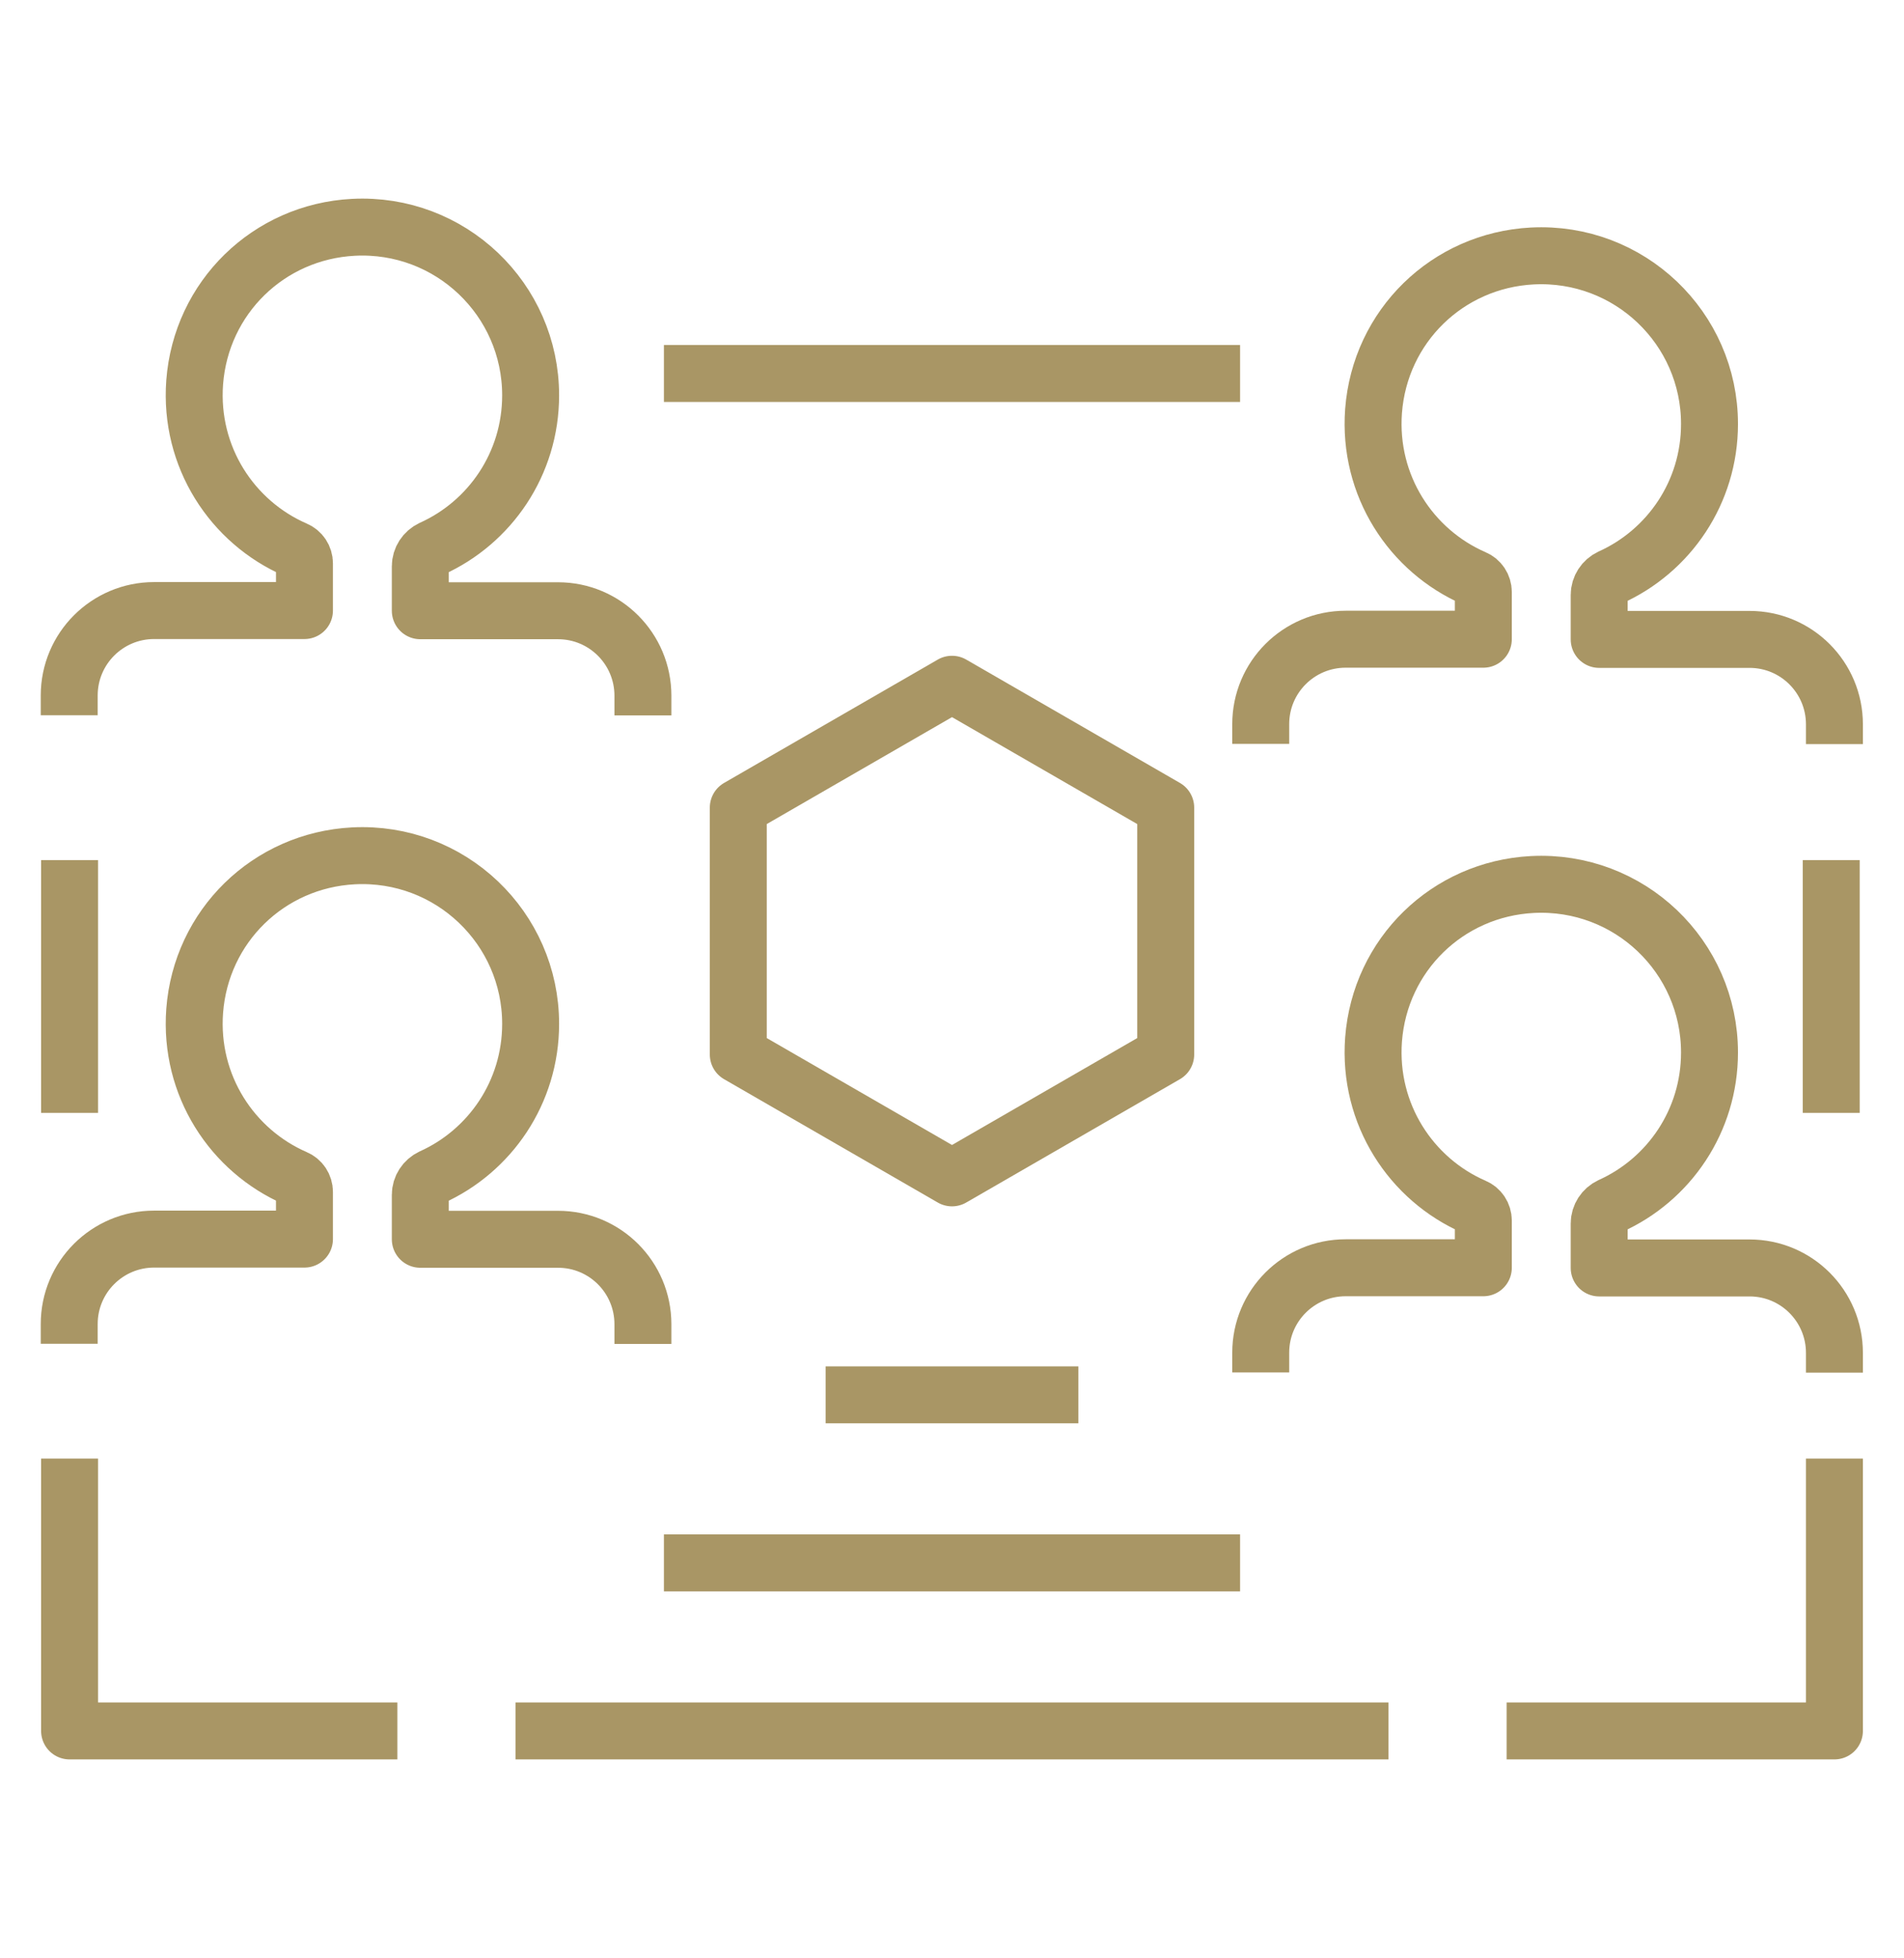
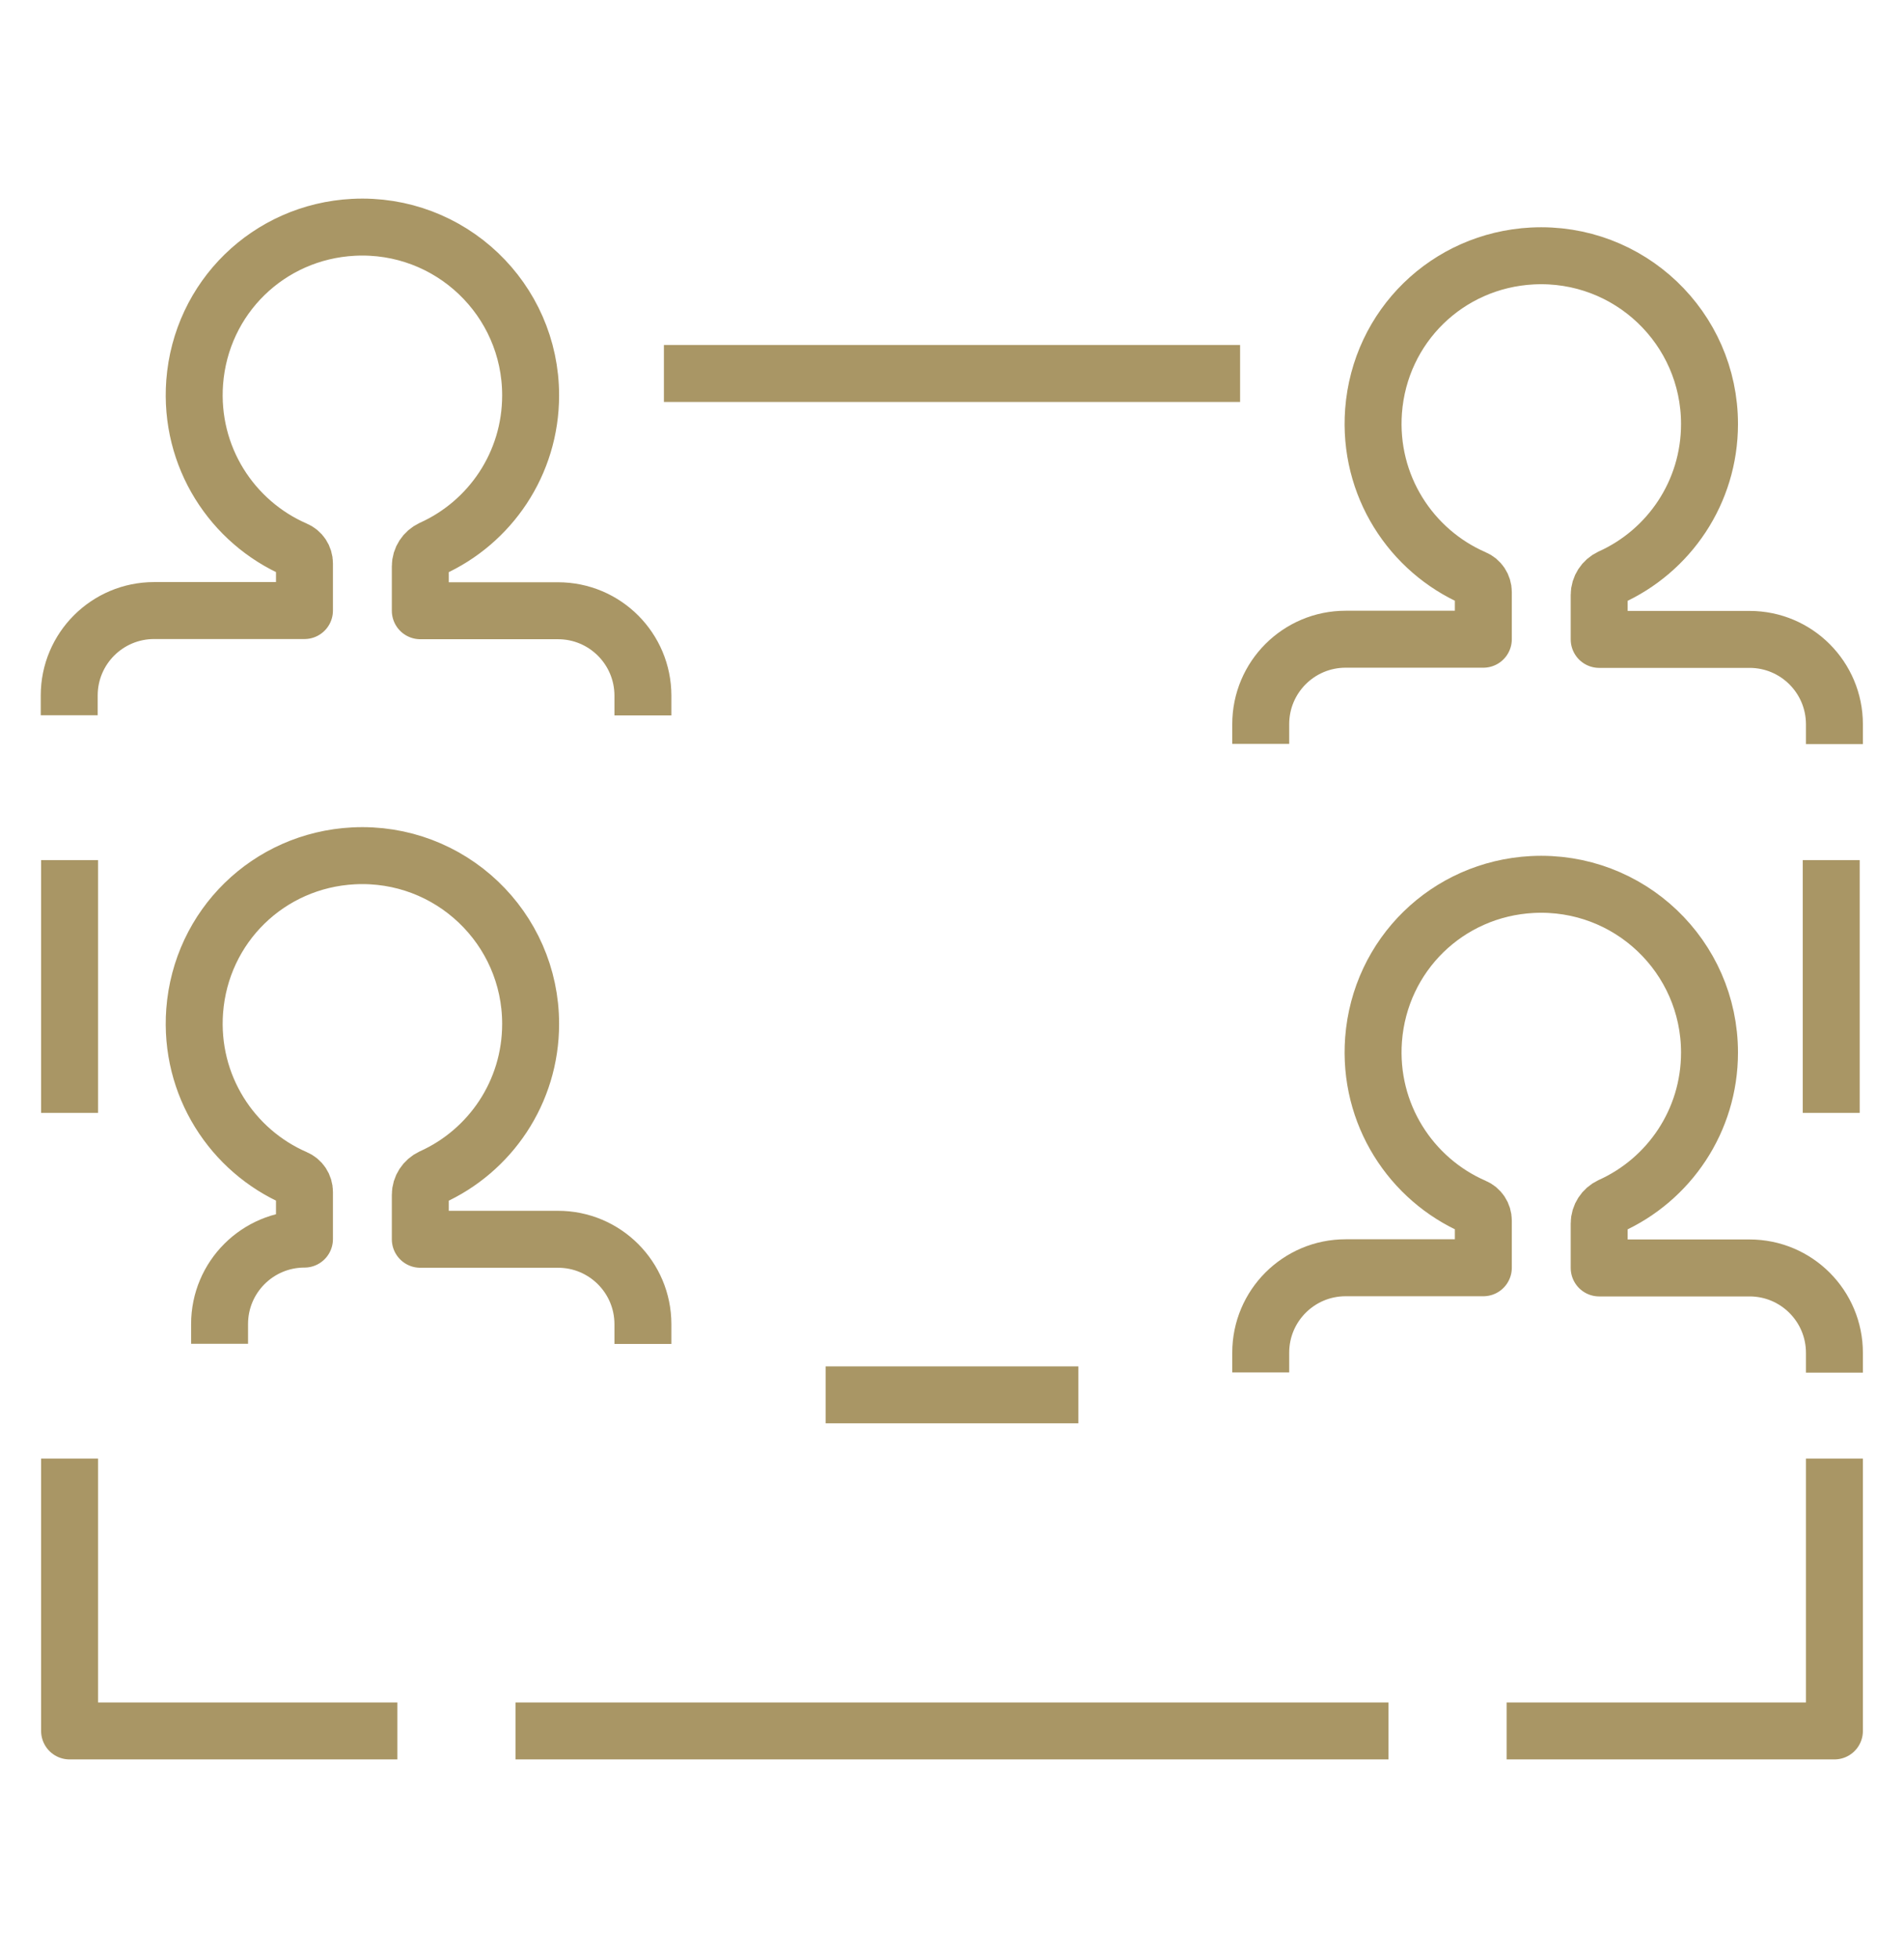
<svg xmlns="http://www.w3.org/2000/svg" id="Layer_1" viewBox="0 0 107 110">
  <defs>
    <style>.cls-1{fill:none;stroke:#a99665;stroke-linejoin:round;stroke-width:3.2px;}</style>
  </defs>
-   <path class="cls-1" d="M36.13,75.5v-1.11c0-2.63-2.13-4.77-4.77-4.77h-7.74v-2.5c0-.42.25-.8.63-.98,3.29-1.48,5.57-4.78,5.57-8.62,0-5.39-4.51-9.72-9.96-9.44-4.77.25-8.56,3.95-8.92,8.71-.31,4.19,2.11,7.86,5.66,9.4.31.13.51.43.51.77v2.65h-8.45c-2.63,0-4.77,2.13-4.77,4.77v1.11" />
+   <path class="cls-1" d="M36.13,75.5v-1.11c0-2.63-2.13-4.77-4.77-4.77h-7.74v-2.5c0-.42.25-.8.63-.98,3.29-1.48,5.57-4.78,5.57-8.62,0-5.39-4.51-9.72-9.96-9.44-4.77.25-8.56,3.95-8.92,8.71-.31,4.19,2.11,7.86,5.66,9.4.31.13.51.43.51.77v2.65c-2.63,0-4.77,2.13-4.77,4.77v1.11" />
  <path class="cls-1" d="M103.09,77.11v-1.11c0-2.63-2.13-4.77-4.77-4.77h-8.45v-2.5c0-.42.25-.8.63-.98,3.29-1.48,5.57-4.78,5.57-8.62,0-5.39-4.51-9.72-9.96-9.44-4.77.25-8.56,3.95-8.92,8.71-.31,4.19,2.11,7.86,5.66,9.4.31.13.51.43.51.77v2.65h-7.74c-2.63,0-4.77,2.13-4.77,4.77v1.11" />
  <path class="cls-1" d="M36.13,40.19v-1.11c0-2.63-2.13-4.77-4.77-4.77h-7.74v-2.5c0-.42.25-.8.63-.98,3.29-1.48,5.57-4.78,5.57-8.62,0-5.39-4.51-9.72-9.96-9.44-4.77.25-8.56,3.95-8.92,8.71-.31,4.19,2.11,7.86,5.66,9.4.31.13.51.43.51.77v2.65h-8.45c-2.63,0-4.77,2.13-4.77,4.77v1.11" />
  <path class="cls-1" d="M103.09,41.8v-1.11c0-2.63-2.13-4.77-4.77-4.77h-8.45v-2.5c0-.42.25-.8.63-.98,3.29-1.48,5.57-4.78,5.57-8.62,0-5.39-4.51-9.72-9.96-9.44-4.77.25-8.56,3.95-8.92,8.71-.31,4.19,2.11,7.86,5.66,9.4.31.13.51.43.51.77v2.65h-7.74c-2.63,0-4.77,2.13-4.77,4.77v1.11" />
-   <polygon class="cls-1" points="41.49 45.37 41.49 59.24 53.5 66.17 65.51 59.24 65.51 45.37 53.5 38.44 41.49 45.37" />
  <polyline class="cls-1" points="22.33 97.24 3.91 97.24 3.91 81.94" />
  <polyline class="cls-1" points="84.67 97.24 103.09 97.24 103.09 81.94" />
  <line class="cls-1" x1="78.03" y1="97.24" x2="28.97" y2="97.24" />
-   <line class="cls-1" x1="69.69" y1="87.8" x2="37.31" y2="87.8" />
  <line class="cls-1" x1="60.6" y1="78.36" x2="46.4" y2="78.36" />
  <line class="cls-1" x1="69.69" y1="20.98" x2="37.31" y2="20.98" />
  <line class="cls-1" x1="3.91" y1="48.32" x2="3.91" y2="62.52" />
  <line class="cls-1" x1="102.91" y1="48.32" x2="102.91" y2="62.52" />
</svg>